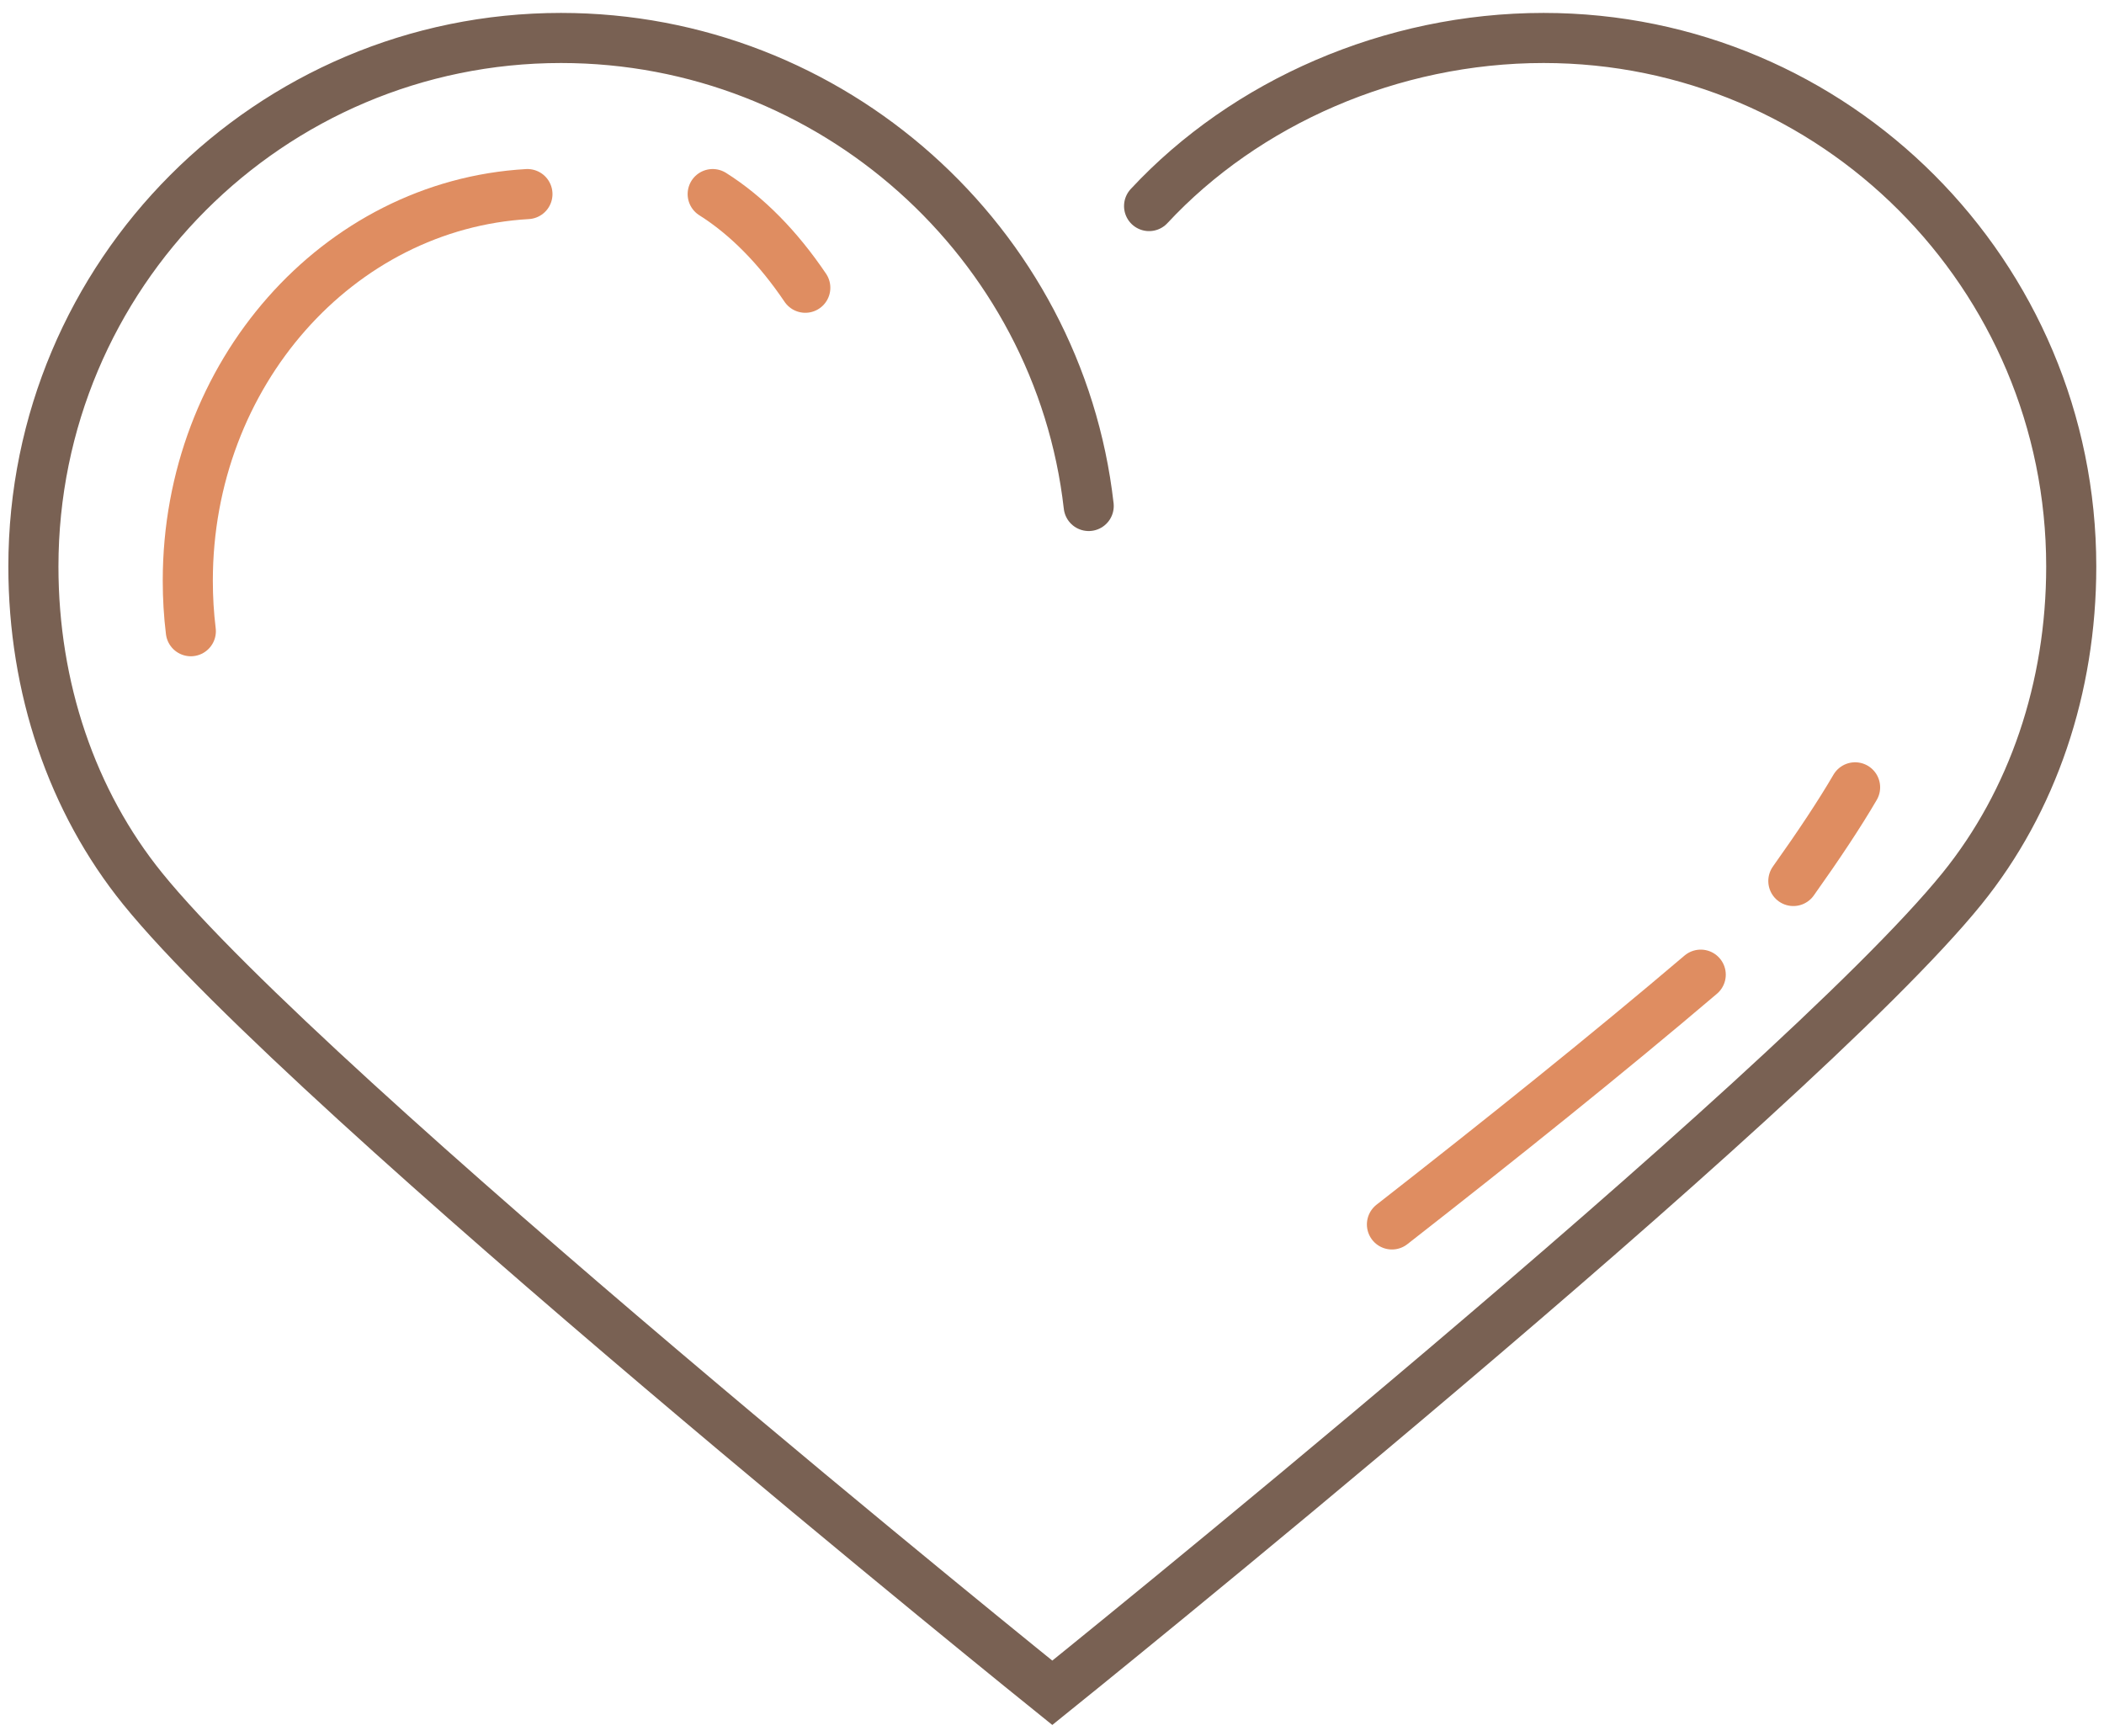
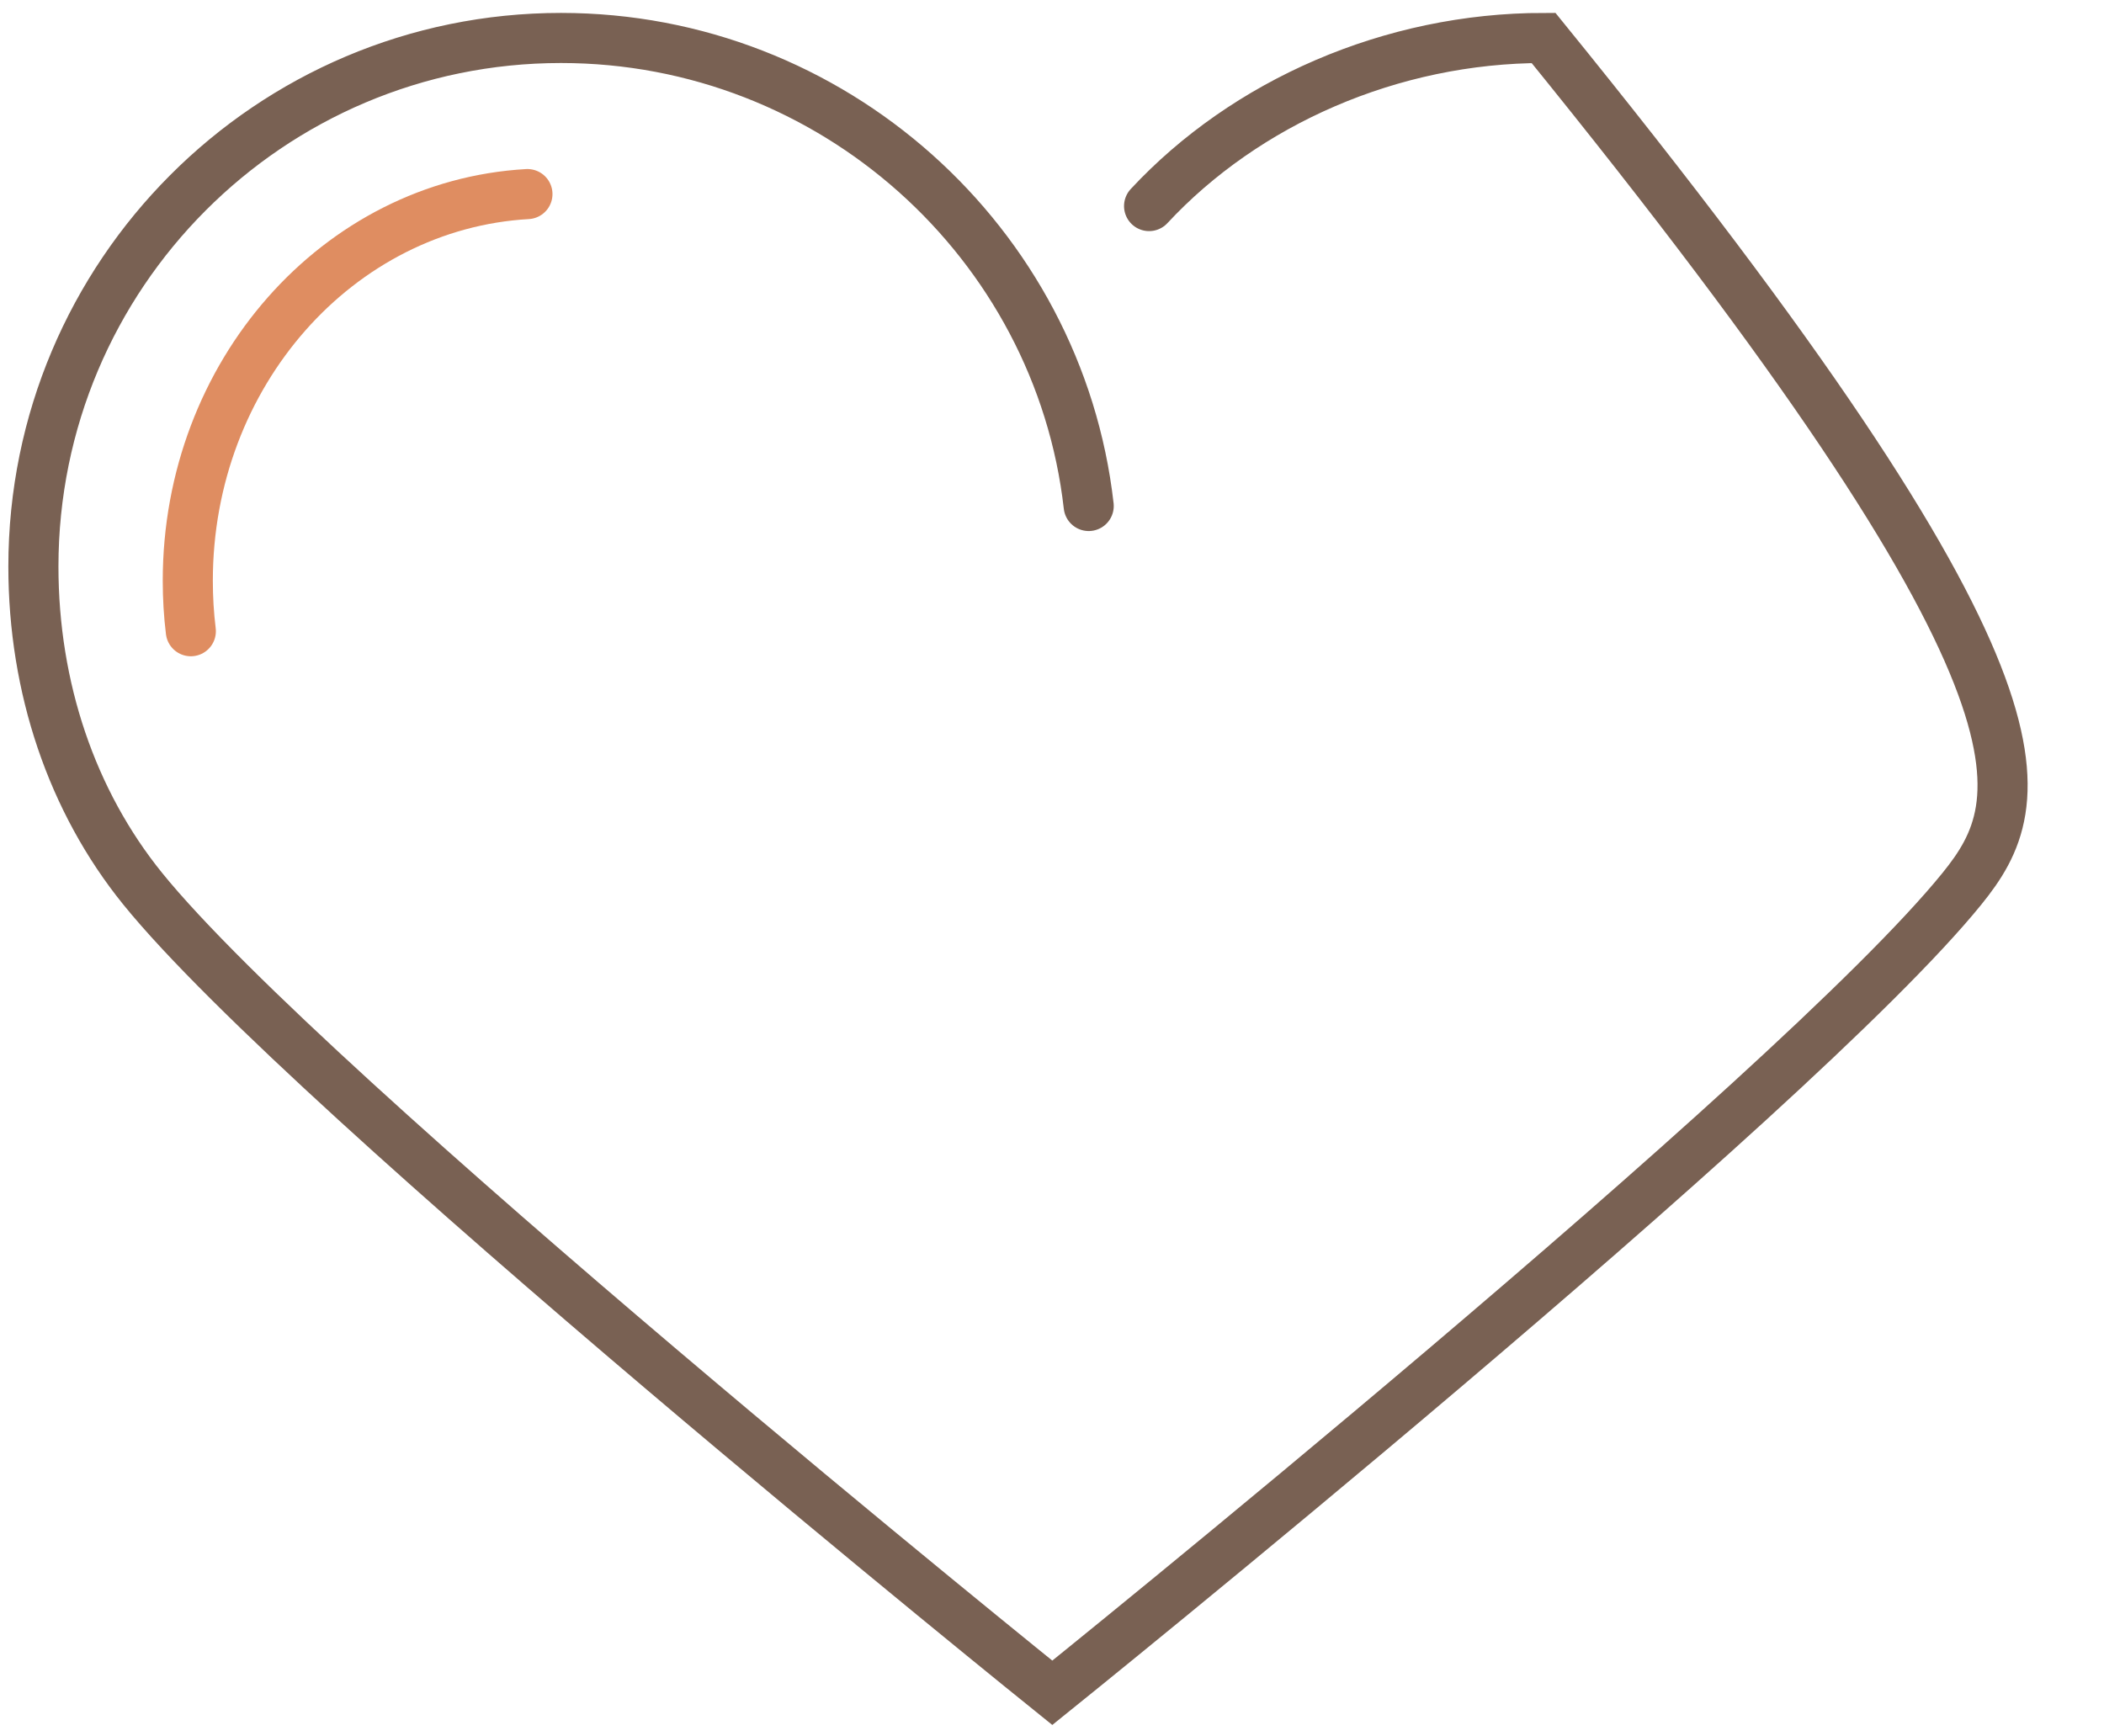
<svg xmlns="http://www.w3.org/2000/svg" width="63" height="52" viewBox="0 0 63 52" fill="none">
-   <path d="M34.407 6.171C37.291 3.069 41.654 1.137 46.219 1.137C54.945 1.137 62.019 8.224 62.019 16.966C62.019 20.597 60.866 23.994 58.748 26.612C53.744 32.795 31.509 50.694 31.509 50.694C31.509 50.694 9.275 32.795 4.271 26.612C2.153 23.994 1 20.597 1 16.966C1 8.224 8.074 1.137 16.799 1.137C24.916 1.137 31.704 7.261 32.599 15.153" stroke="#796153" stroke-width="1.5" stroke-miterlimit="10" stroke-linecap="round" />
-   <path d="M50.925 29.188C48.144 31.553 44.938 34.123 41.679 36.668" stroke="#DF8D61" stroke-width="1.5" stroke-miterlimit="10" stroke-linecap="round" />
-   <path d="M55.547 23.578C55.089 24.363 54.459 25.314 53.698 26.383" stroke="#DF8D61" stroke-width="1.5" stroke-miterlimit="10" stroke-linecap="round" />
+   <path d="M34.407 6.171C37.291 3.069 41.654 1.137 46.219 1.137C62.019 20.597 60.866 23.994 58.748 26.612C53.744 32.795 31.509 50.694 31.509 50.694C31.509 50.694 9.275 32.795 4.271 26.612C2.153 23.994 1 20.597 1 16.966C1 8.224 8.074 1.137 16.799 1.137C24.916 1.137 31.704 7.261 32.599 15.153" stroke="#796153" stroke-width="1.5" stroke-miterlimit="10" stroke-linecap="round" />
  <path d="M15.793 5.812C10.125 6.136 5.623 11.195 5.623 17.39C5.623 17.902 5.653 18.408 5.714 18.903" stroke="#DF8D61" stroke-width="1.5" stroke-miterlimit="10" stroke-linecap="round" />
-   <path d="M24.113 8.617C23.303 7.417 22.366 6.459 21.34 5.812" stroke="#DF8D61" stroke-width="1.5" stroke-miterlimit="10" stroke-linecap="round" />
</svg>